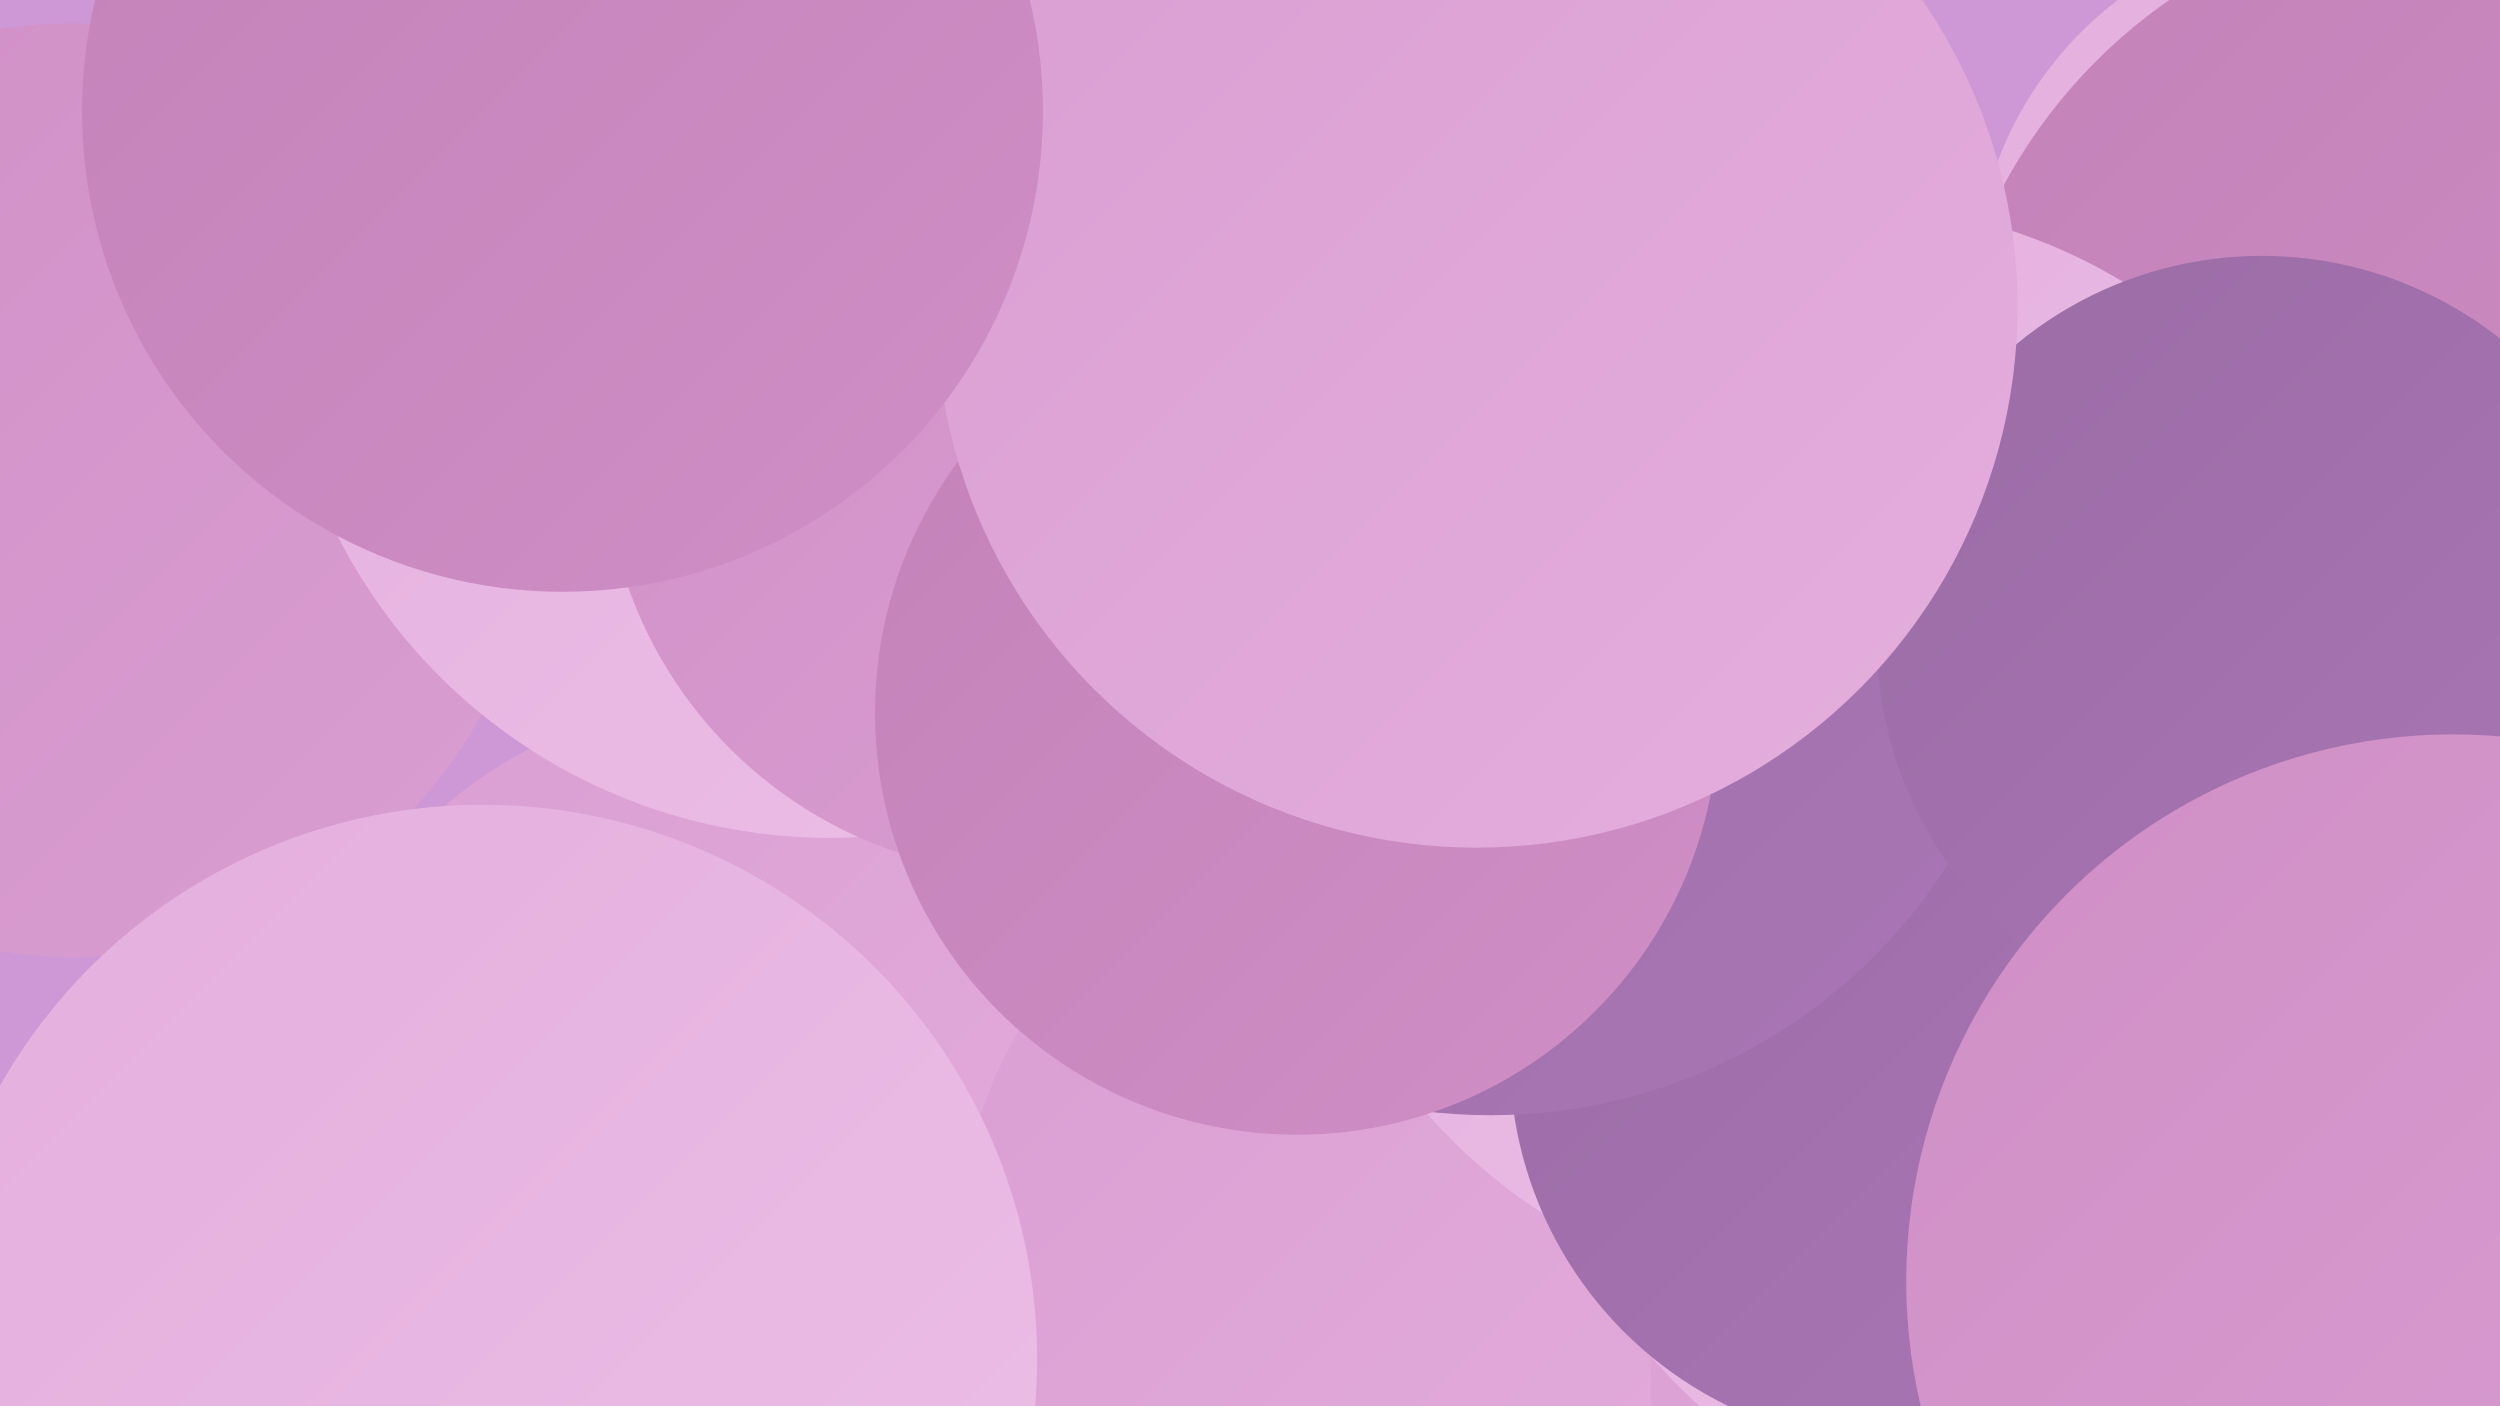
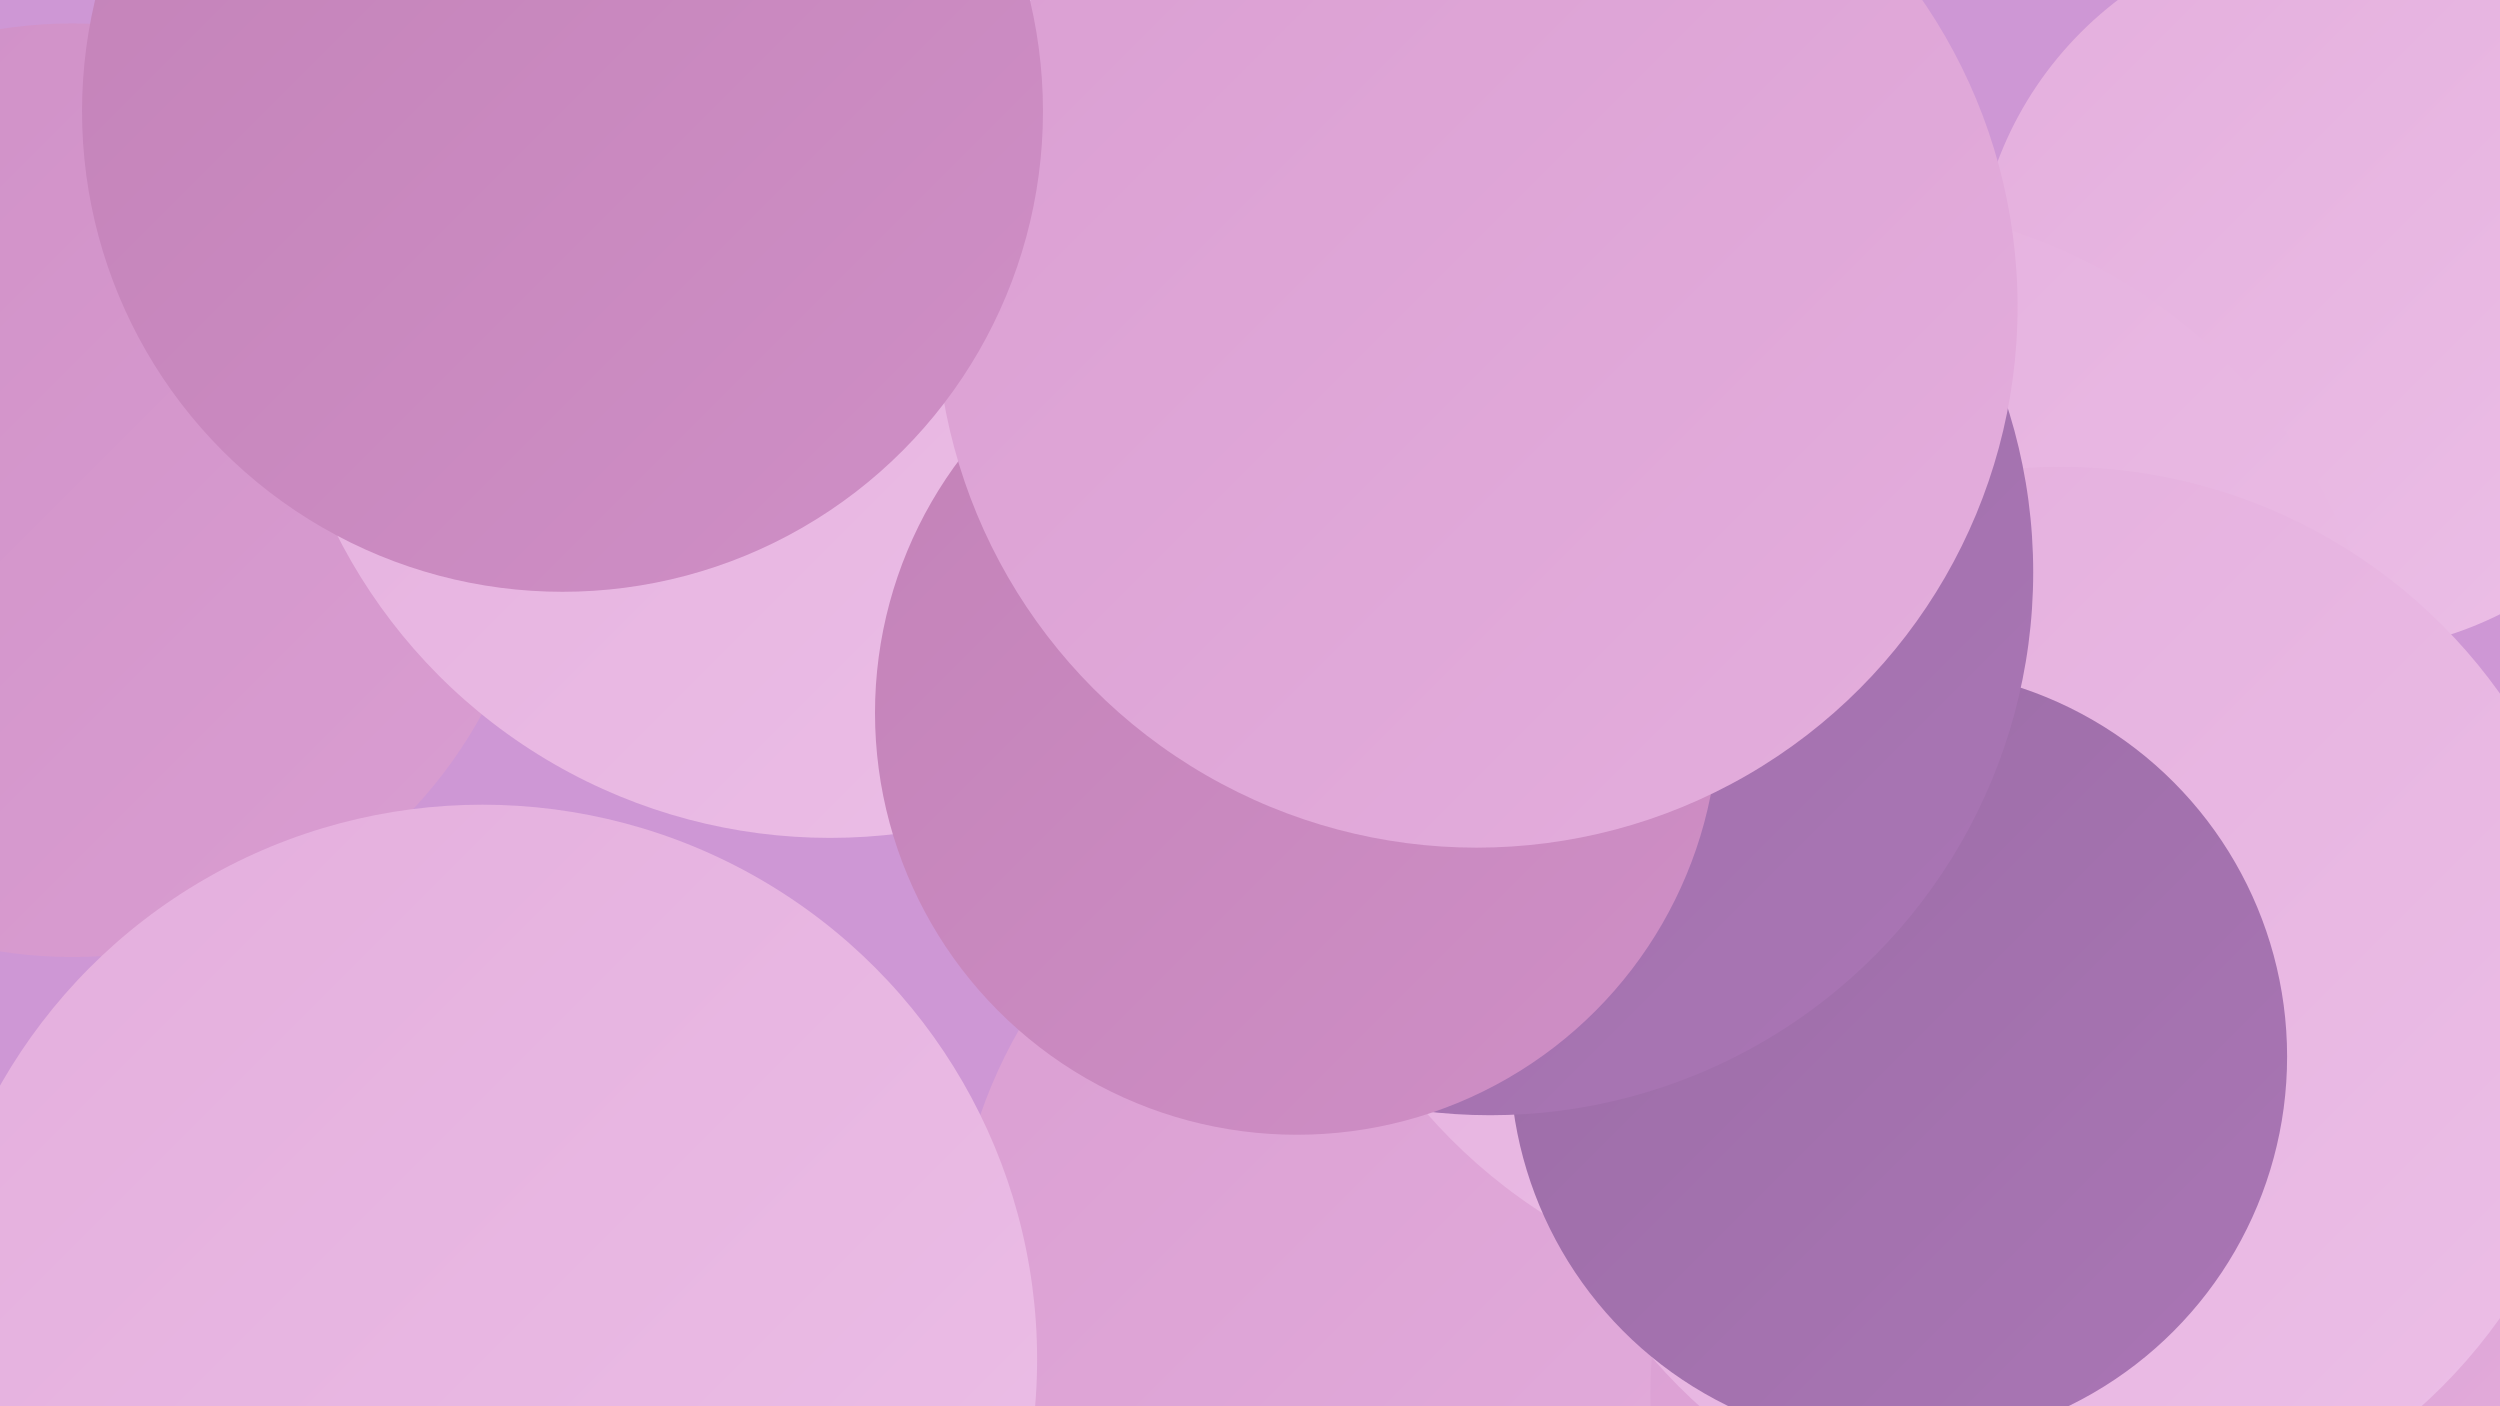
<svg xmlns="http://www.w3.org/2000/svg" width="1280" height="720">
  <defs>
    <linearGradient id="grad0" x1="0%" y1="0%" x2="100%" y2="100%">
      <stop offset="0%" style="stop-color:#9b6ca6;stop-opacity:1" />
      <stop offset="100%" style="stop-color:#aa76b5;stop-opacity:1" />
    </linearGradient>
    <linearGradient id="grad1" x1="0%" y1="0%" x2="100%" y2="100%">
      <stop offset="0%" style="stop-color:#aa76b5;stop-opacity:1" />
      <stop offset="100%" style="stop-color:#c382b8;stop-opacity:1" />
    </linearGradient>
    <linearGradient id="grad2" x1="0%" y1="0%" x2="100%" y2="100%">
      <stop offset="0%" style="stop-color:#c382b8;stop-opacity:1" />
      <stop offset="100%" style="stop-color:#cf8fc6;stop-opacity:1" />
    </linearGradient>
    <linearGradient id="grad3" x1="0%" y1="0%" x2="100%" y2="100%">
      <stop offset="0%" style="stop-color:#cf8fc6;stop-opacity:1" />
      <stop offset="100%" style="stop-color:#da9ed2;stop-opacity:1" />
    </linearGradient>
    <linearGradient id="grad4" x1="0%" y1="0%" x2="100%" y2="100%">
      <stop offset="0%" style="stop-color:#da9ed2;stop-opacity:1" />
      <stop offset="100%" style="stop-color:#e4aedd;stop-opacity:1" />
    </linearGradient>
    <linearGradient id="grad5" x1="0%" y1="0%" x2="100%" y2="100%">
      <stop offset="0%" style="stop-color:#e4aedd;stop-opacity:1" />
      <stop offset="100%" style="stop-color:#ecbfe7;stop-opacity:1" />
    </linearGradient>
    <linearGradient id="grad6" x1="0%" y1="0%" x2="100%" y2="100%">
      <stop offset="0%" style="stop-color:#ecbfe7;stop-opacity:1" />
      <stop offset="100%" style="stop-color:#9b6ca6;stop-opacity:1" />
    </linearGradient>
  </defs>
  <rect width="1280" height="720" fill="#ce97d5" />
-   <circle cx="382" cy="595" r="239" fill="url(#grad4)" />
  <circle cx="676" cy="264" r="189" fill="url(#grad0)" />
  <circle cx="37" cy="251" r="239" fill="url(#grad3)" />
  <circle cx="743" cy="654" r="255" fill="url(#grad4)" />
  <circle cx="1197" cy="148" r="186" fill="url(#grad5)" />
  <circle cx="1104" cy="714" r="259" fill="url(#grad4)" />
-   <circle cx="1267" cy="225" r="274" fill="url(#grad2)" />
  <circle cx="942" cy="385" r="281" fill="url(#grad5)" />
  <circle cx="425" cy="146" r="283" fill="url(#grad5)" />
  <circle cx="1055" cy="515" r="276" fill="url(#grad5)" />
  <circle cx="972" cy="541" r="199" fill="url(#grad0)" />
  <circle cx="763" cy="293" r="278" fill="url(#grad0)" />
-   <circle cx="530" cy="227" r="221" fill="url(#grad3)" />
  <circle cx="666" cy="100" r="180" fill="url(#grad5)" />
  <circle cx="247" cy="696" r="284" fill="url(#grad5)" />
-   <circle cx="1158" cy="328" r="197" fill="url(#grad0)" />
  <circle cx="664" cy="365" r="216" fill="url(#grad2)" />
  <circle cx="756" cy="157" r="277" fill="url(#grad4)" />
-   <circle cx="1256" cy="656" r="280" fill="url(#grad3)" />
  <circle cx="288" cy="57" r="246" fill="url(#grad2)" />
</svg>